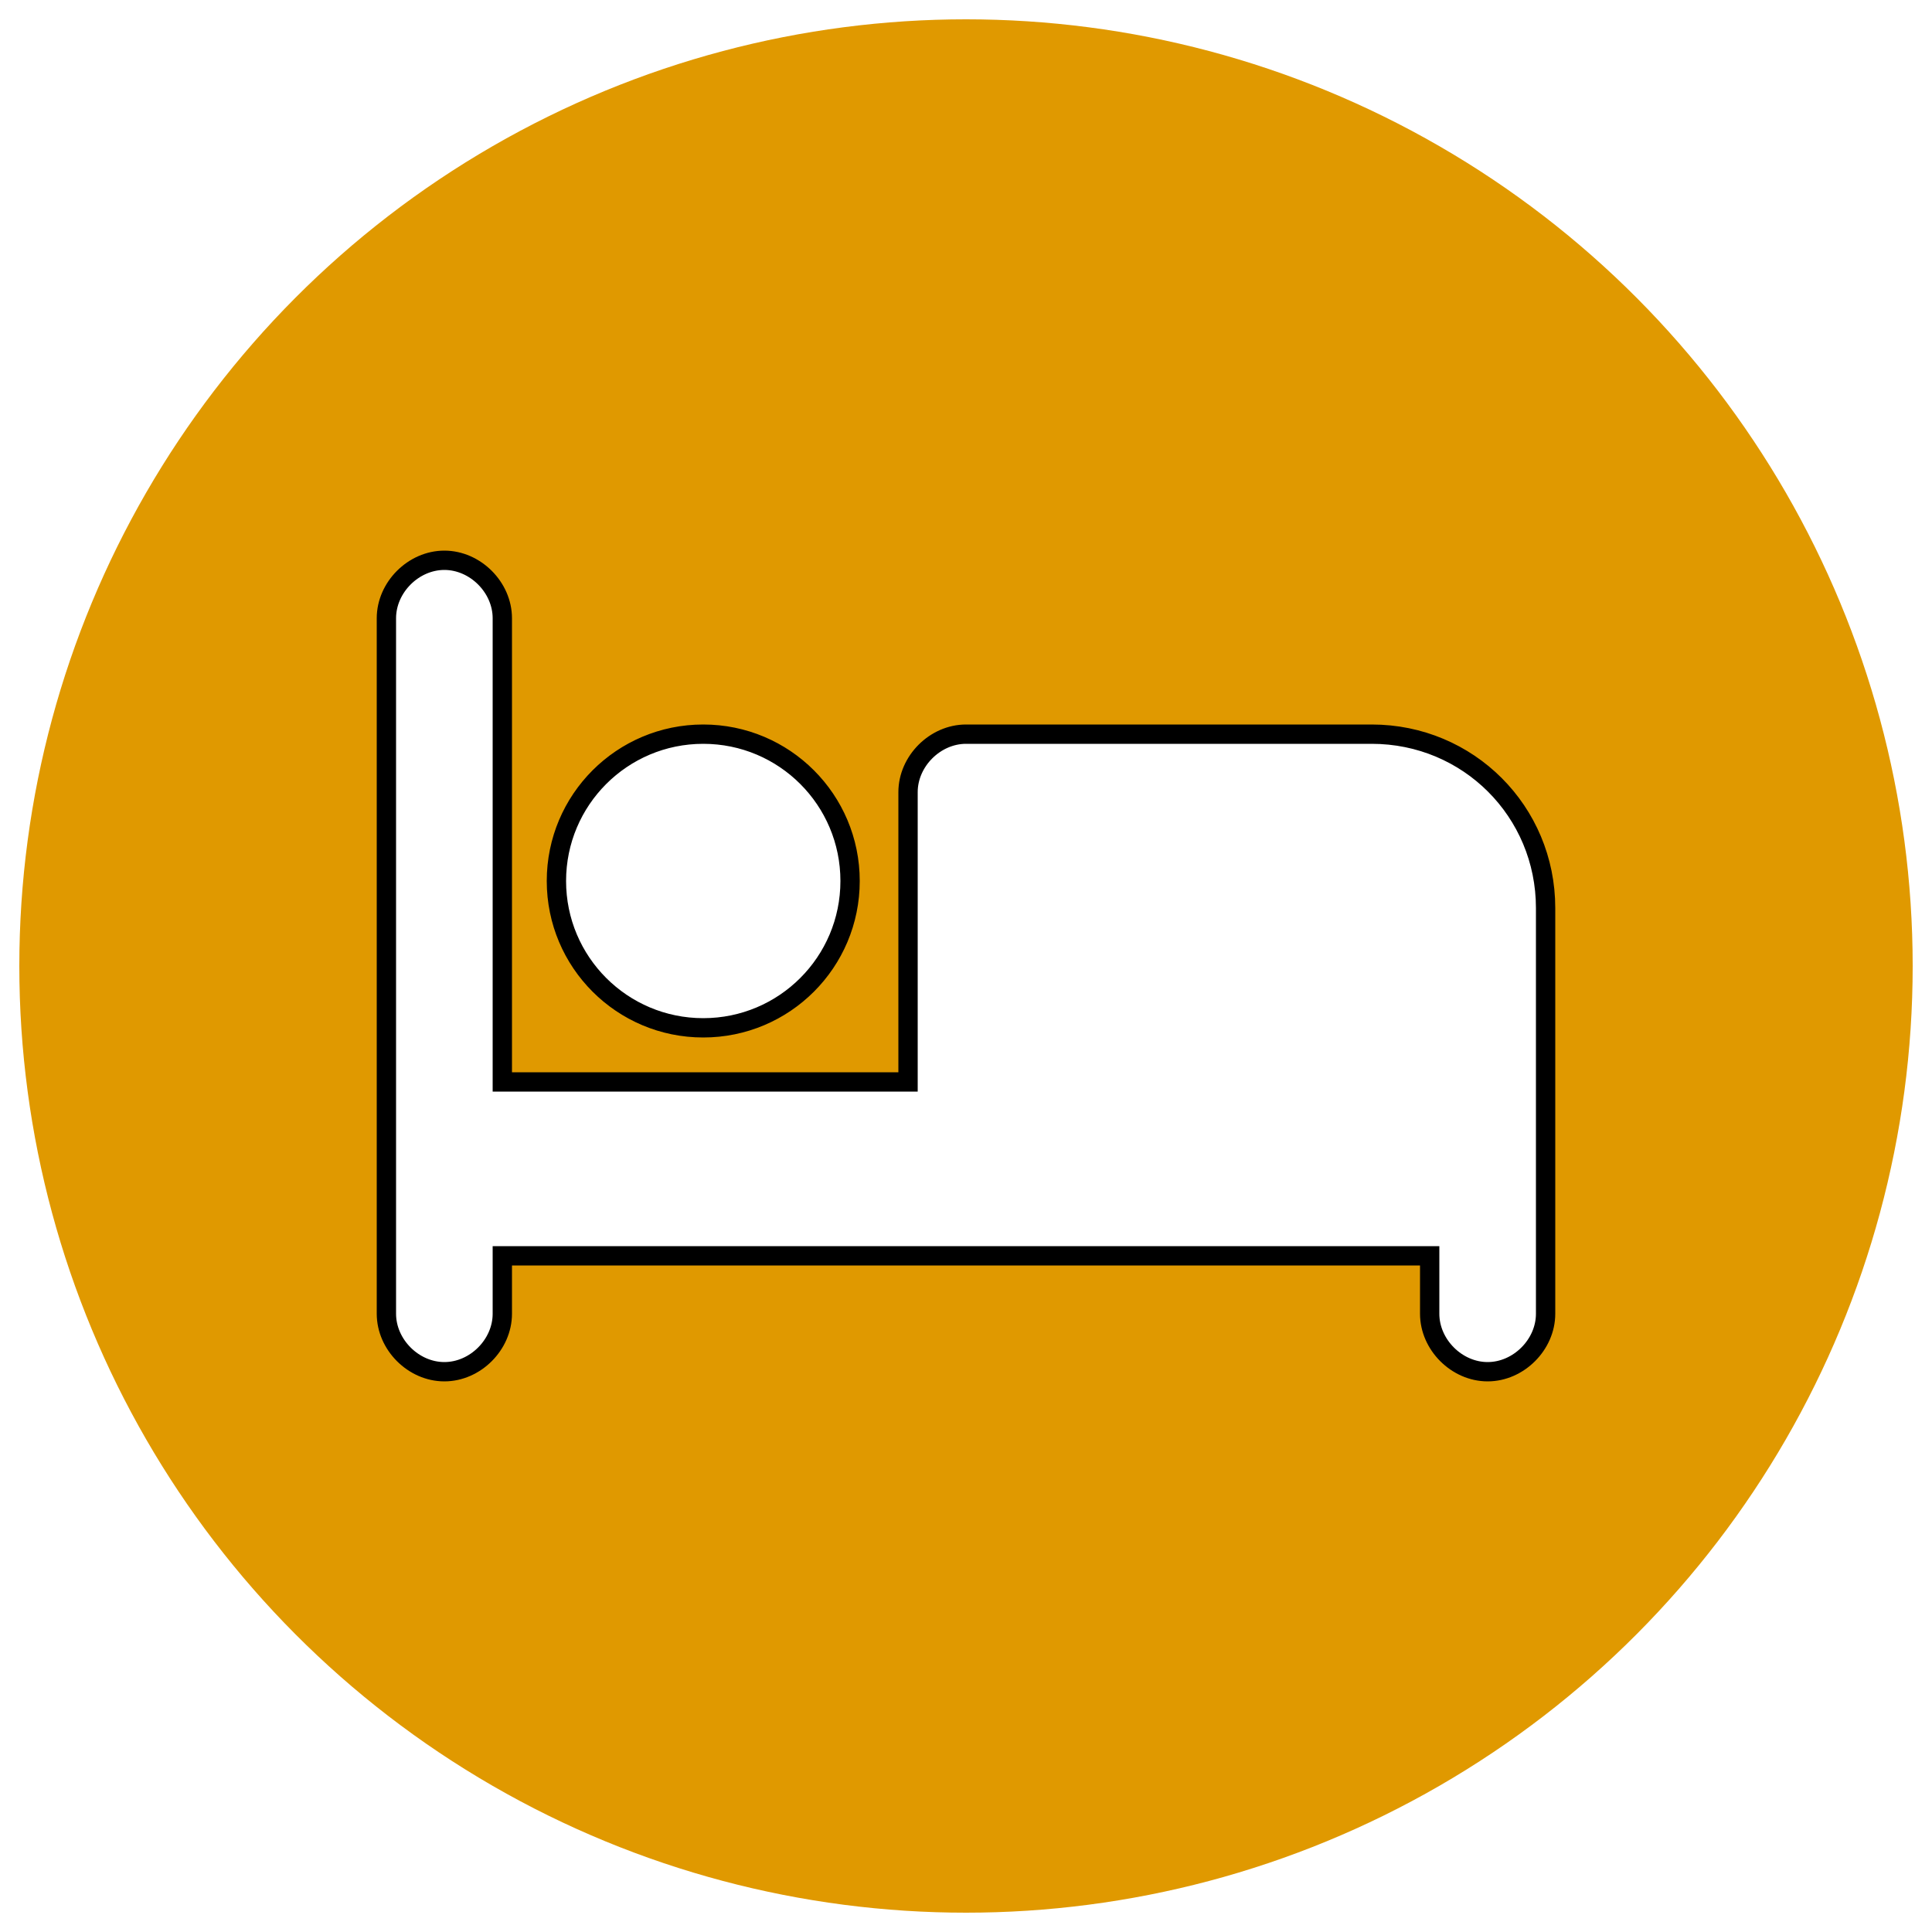
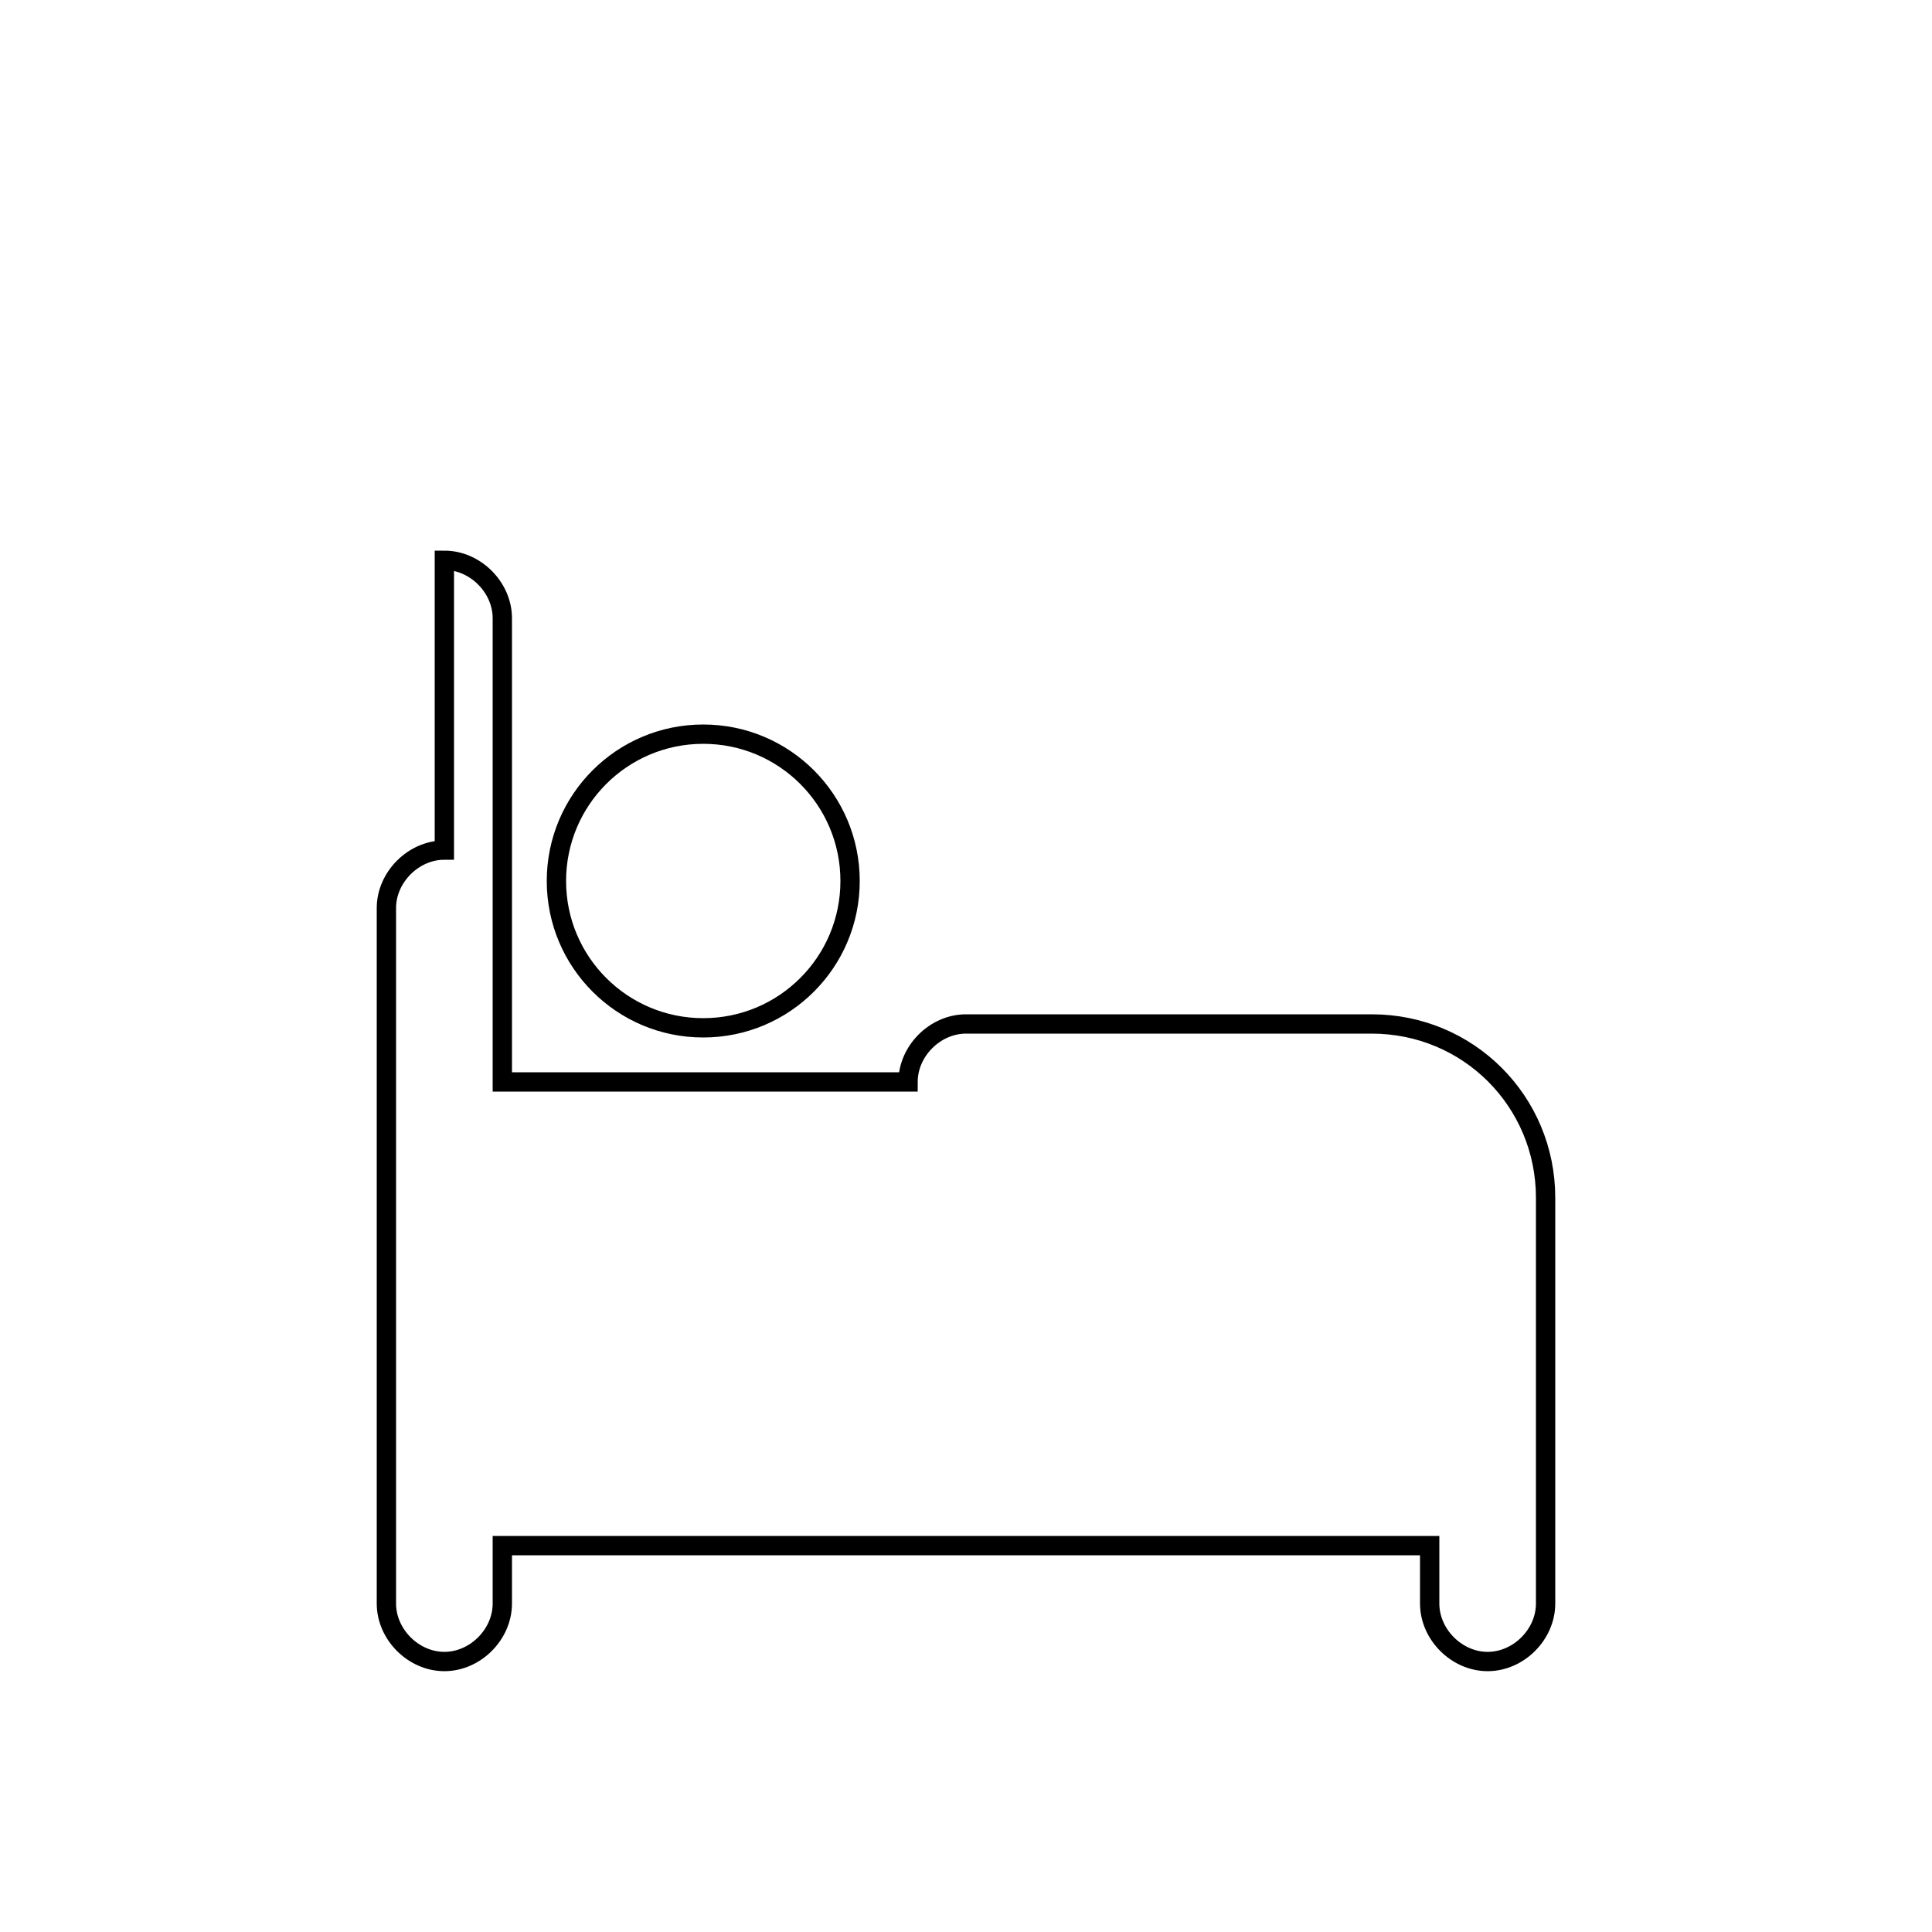
<svg xmlns="http://www.w3.org/2000/svg" version="1.1" viewBox="0 0 50 50">
  <defs>
    <style>
      .cls-1 {
        stroke: #000;
        stroke-miterlimit: 10;
        stroke-width: .5px;
      }

      .cls-1, .cls-2 {
        fill: #fff;
      }

      .cls-3 {
        fill: #e09900;
      }

      .cls-3, .cls-2 {
        stroke-width: 0px;
      }

      .cls-2 {
        display: none;
        filter: url(#outer-glow-1);
      }
    </style>
    <filter id="outer-glow-1">
      <feOffset dx="0" dy="0" />
      <feGaussianBlur result="blur" stdDeviation="3" />
      <feFlood flood-color="#000" flood-opacity=".8" />
      <feComposite in2="blur" operator="in" />
      <feComposite in="SourceGraphic" />
    </filter>
  </defs>
  <g id="Layer_1" data-name="Layer 1">
-     <circle class="cls-3" cx="25" cy="25" r="24.5" />
-   </g>
+     </g>
  <g id="Layer_2" data-name="Layer 2">
-     <path id="bed" class="cls-1" d="M11.5,14.5c.8,0,1.5.7,1.5,1.5v12h10.5v-7.5c0-.8.7-1.5,1.5-1.5h10.5c2.5,0,4.5,2,4.5,4.5v10.5c0,.8-.7,1.5-1.5,1.5s-1.5-.7-1.5-1.5v-1.5H13v1.5c0,.8-.7,1.5-1.5,1.5s-1.5-.7-1.5-1.5v-18c0-.8.7-1.5,1.5-1.5ZM18.2,19c2.1,0,3.8,1.7,3.8,3.8s-1.7,3.8-3.8,3.8-3.8-1.7-3.8-3.8,1.7-3.8,3.8-3.8Z" />
-     <path id="bottle-droplet" class="cls-2" d="M20.6,7.5c-.9,0-1.6.7-1.6,1.6s.7,1.6,1.6,1.6.5.2.5.5v4.4c0,.8-.5,1.6-1.2,2.1-2.3,1.6-3.7,4.2-3.7,7.2v13.1c0,2.4,2,4.4,4.4,4.4h8.8c2.4,0,4.4-2,4.4-4.4v-13.1c0-3-1.5-5.6-3.7-7.2-.7-.5-1.2-1.2-1.2-2.1v-4.4c0-.3.2-.5.5-.5.9,0,1.6-.7,1.6-1.6s-.7-1.6-1.6-1.6h-8.8ZM25,33.6c-1.8,0-3.3-1.4-3.3-3.1s1.5-3.3,2.5-4.5c.4-.5,1.2-.5,1.6,0,1,1.3,2.5,3.4,2.5,4.5,0,1.7-1.5,3.1-3.3,3.1Z" />
+     <path id="bed" class="cls-1" d="M11.5,14.5c.8,0,1.5.7,1.5,1.5v12h10.5c0-.8.7-1.5,1.5-1.5h10.5c2.5,0,4.5,2,4.5,4.5v10.5c0,.8-.7,1.5-1.5,1.5s-1.5-.7-1.5-1.5v-1.5H13v1.5c0,.8-.7,1.5-1.5,1.5s-1.5-.7-1.5-1.5v-18c0-.8.7-1.5,1.5-1.5ZM18.2,19c2.1,0,3.8,1.7,3.8,3.8s-1.7,3.8-3.8,3.8-3.8-1.7-3.8-3.8,1.7-3.8,3.8-3.8Z" />
  </g>
</svg>